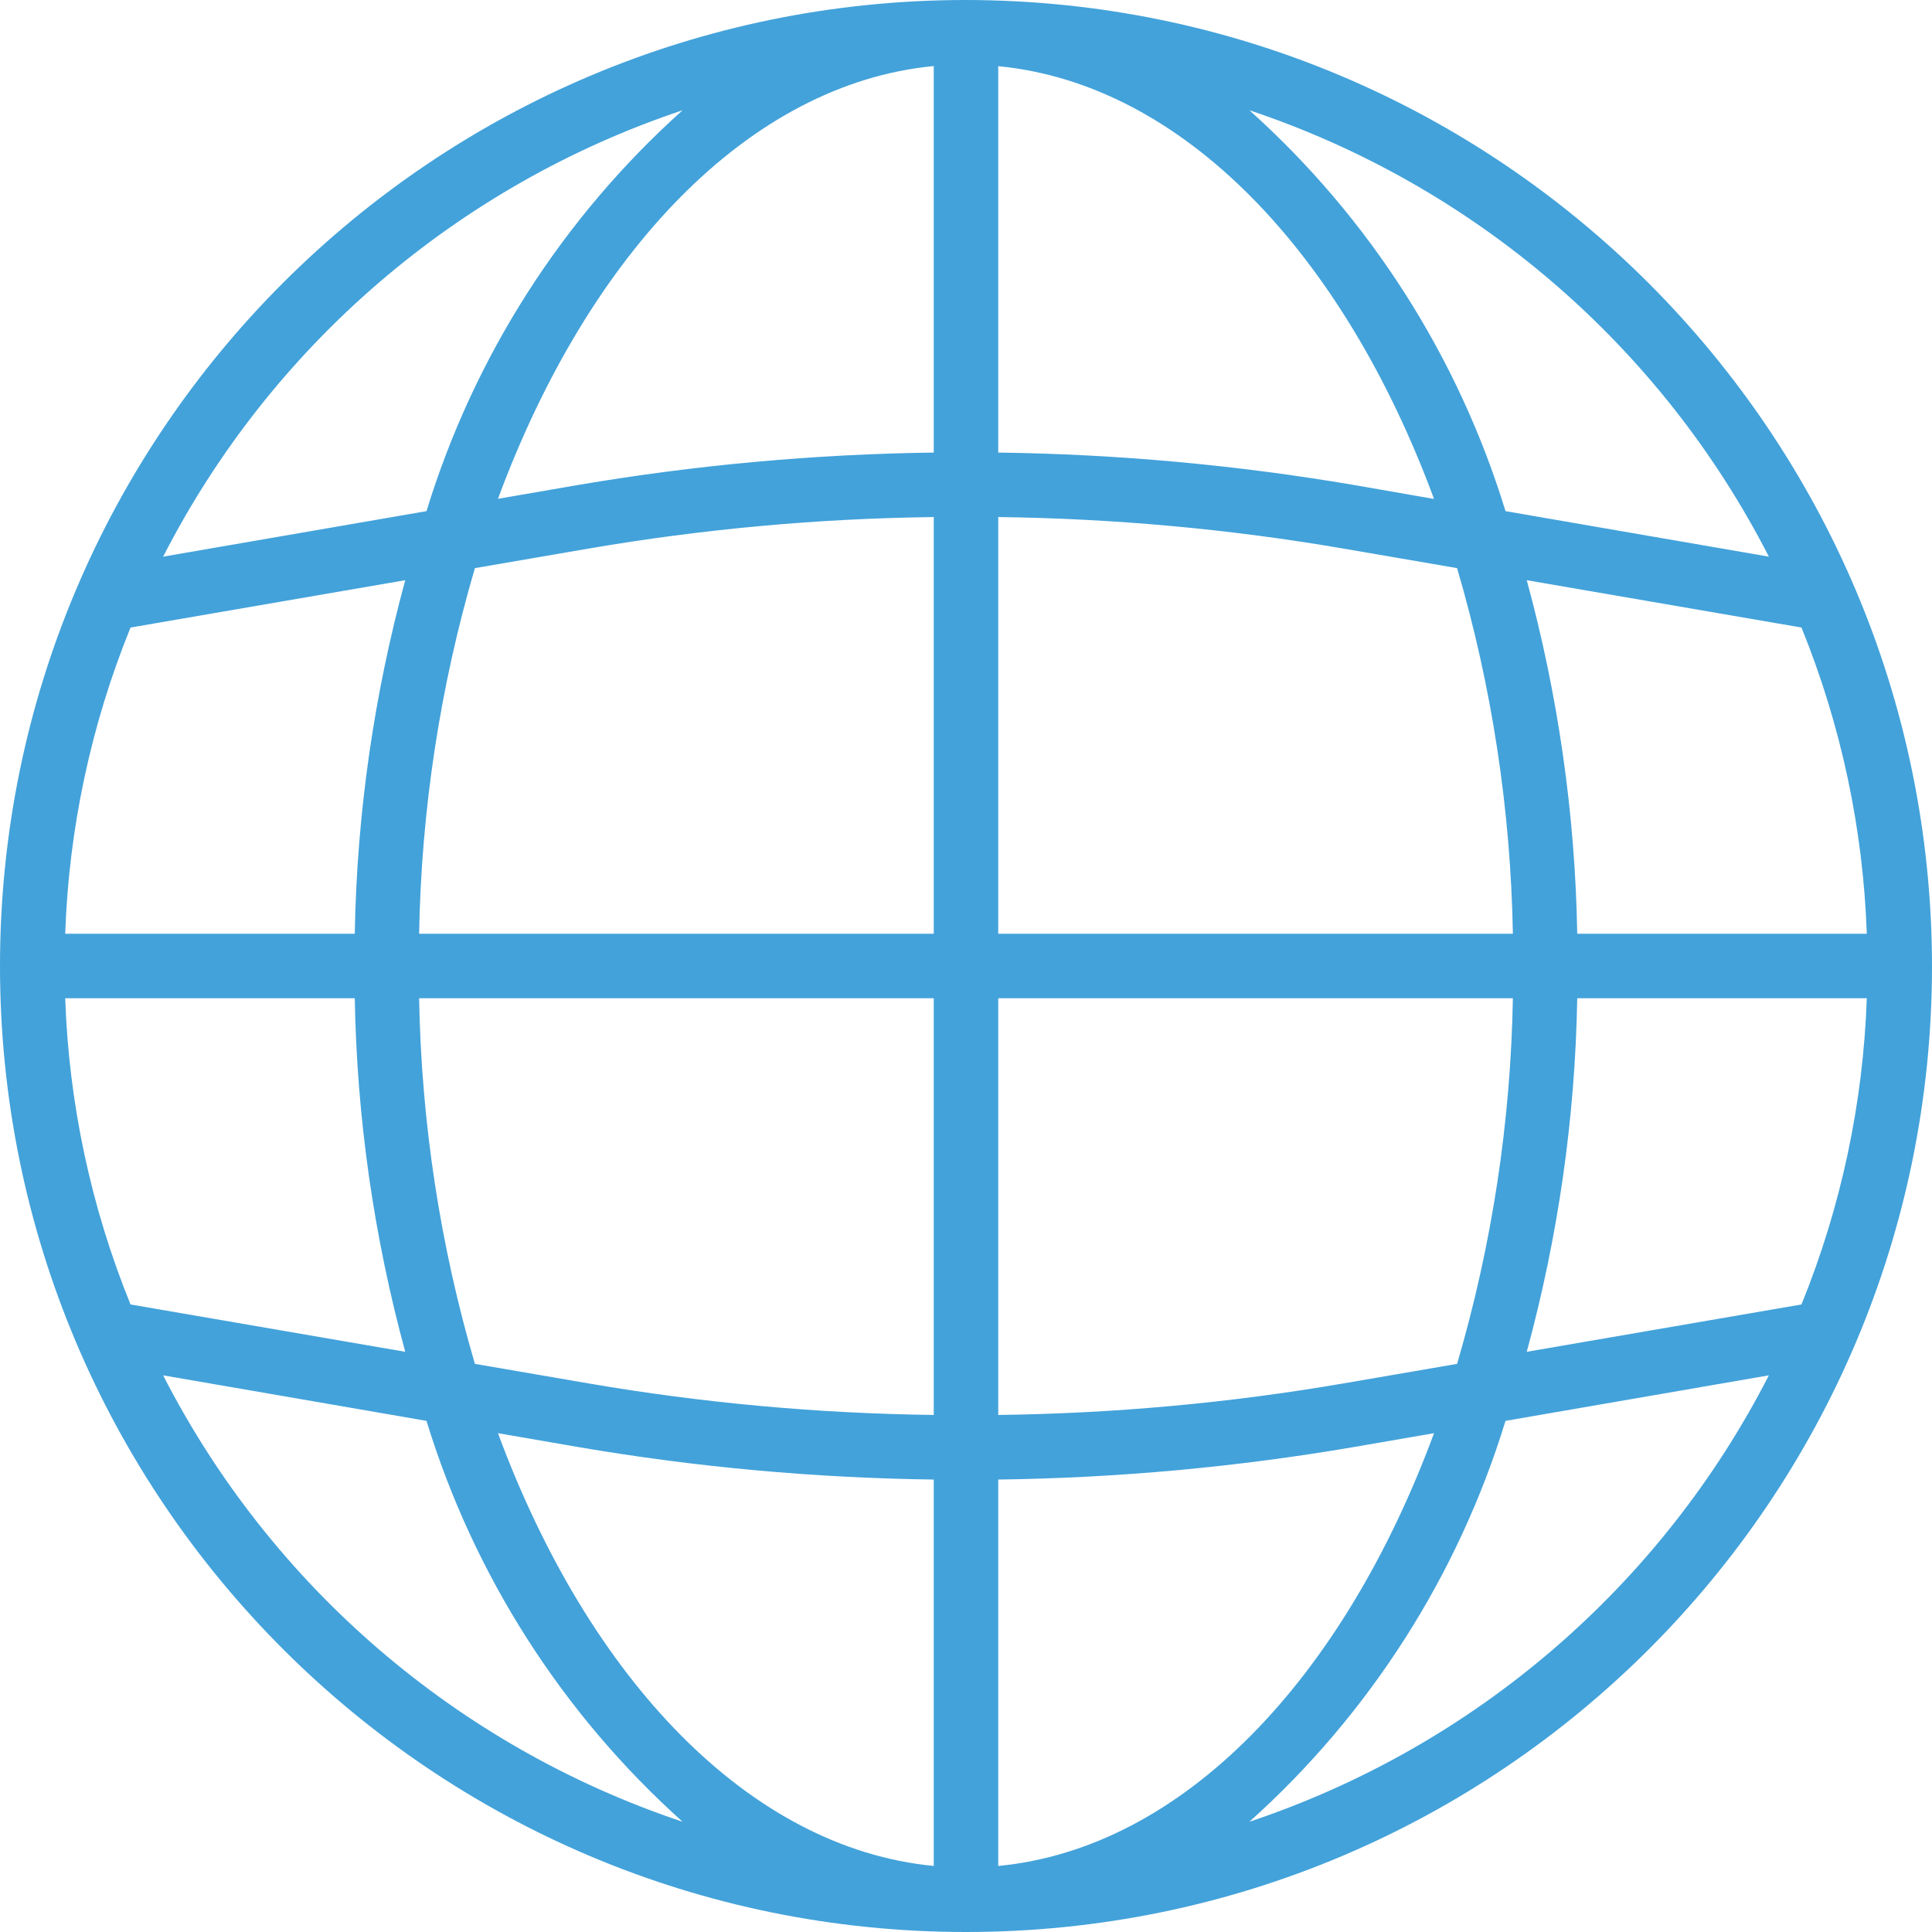
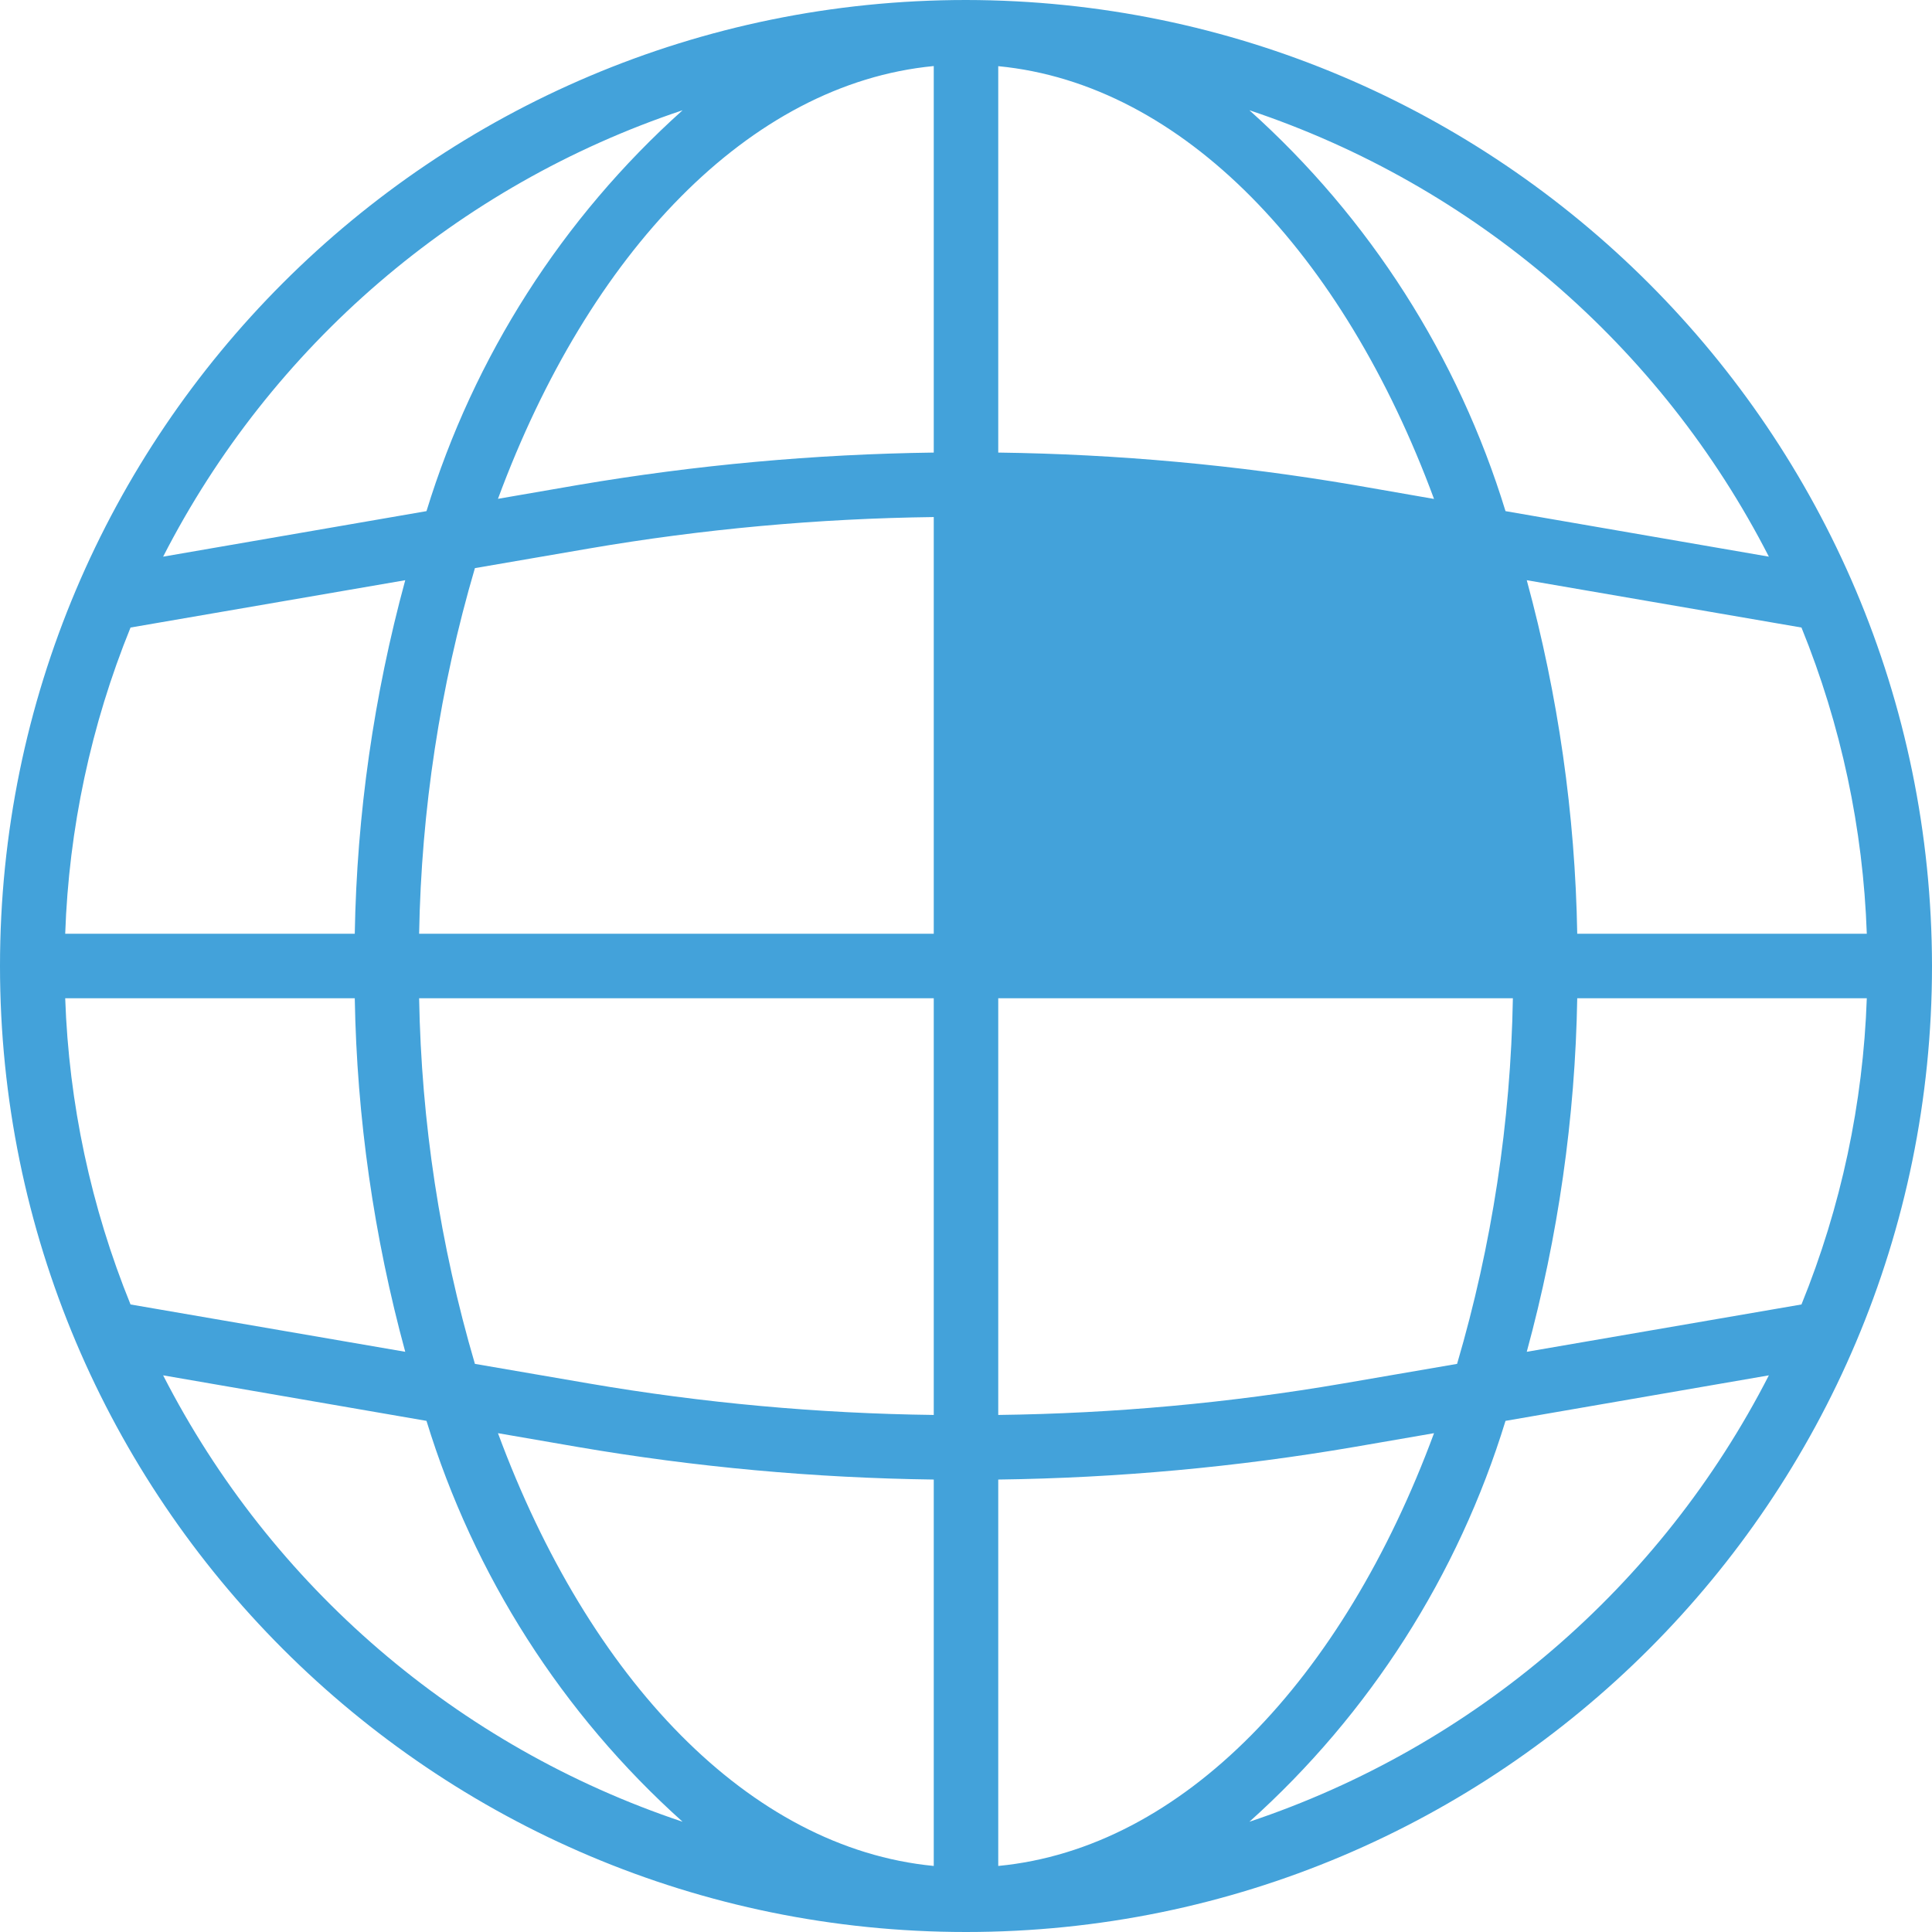
<svg xmlns="http://www.w3.org/2000/svg" width="16" height="16" viewBox="0 0 16 16" fill="none">
-   <path d="M8 0C3.582 0 0 3.582 0 8C0 12.418 3.582 16 8 16C12.418 16 16 12.418 16 8C15.995 3.584 12.416 0.005 8 0ZM14.919 10.803L12.644 11.195C12.904 10.24 13.045 9.256 13.062 8.267H15.46C15.43 9.137 15.247 9.996 14.919 10.803ZM0.54 8.267H2.938C2.955 9.256 3.096 10.24 3.356 11.195L1.081 10.803C0.753 9.996 0.57 9.137 0.54 8.267ZM1.081 5.197L3.356 4.805C3.096 5.76 2.955 6.744 2.938 7.733H0.54C0.57 6.863 0.753 6.004 1.081 5.197ZM8.267 4.282C9.225 4.294 10.181 4.381 11.125 4.543L12.067 4.705C12.356 5.689 12.511 6.708 12.529 7.733H8.267V4.282ZM11.216 4.017C10.242 3.851 9.255 3.761 8.267 3.748V0.548C9.795 0.695 11.123 2.095 11.876 4.132L11.216 4.017ZM7.733 3.748C6.745 3.761 5.759 3.851 4.784 4.017L4.124 4.131C4.877 2.094 6.205 0.693 7.733 0.547V3.748ZM4.875 4.543C5.819 4.381 6.775 4.294 7.733 4.282V7.733H3.471C3.489 6.708 3.644 5.689 3.933 4.705L4.875 4.543ZM3.471 8.267H7.733V11.718C6.775 11.706 5.819 11.619 4.875 11.457L3.933 11.295C3.644 10.311 3.489 9.292 3.471 8.267ZM4.784 11.983C5.758 12.15 6.745 12.24 7.733 12.253V15.453C6.205 15.306 4.877 13.906 4.124 11.869L4.784 11.983ZM8.267 12.253C9.255 12.24 10.241 12.15 11.216 11.983L11.876 11.869C11.123 13.906 9.795 15.307 8.267 15.453V12.253ZM11.125 11.457C10.181 11.619 9.225 11.706 8.267 11.718V8.267H12.529C12.511 9.292 12.356 10.311 12.067 11.295L11.125 11.457ZM13.062 7.733C13.045 6.744 12.904 5.76 12.644 4.805L14.919 5.197C15.247 6.004 15.43 6.863 15.46 7.733H13.062ZM14.649 4.61L12.468 4.233C12.076 2.954 11.343 1.806 10.347 0.913C12.209 1.535 13.754 2.862 14.649 4.61ZM5.653 0.913C4.657 1.806 3.924 2.954 3.532 4.233L1.351 4.61C2.246 2.862 3.791 1.535 5.653 0.913ZM1.351 11.39L3.532 11.767C3.924 13.046 4.657 14.194 5.653 15.087C3.791 14.465 2.246 13.138 1.351 11.39ZM10.347 15.087C11.343 14.194 12.076 13.046 12.468 11.767L14.649 11.39C13.754 13.138 12.209 14.465 10.347 15.087Z" fill="#43A2DA" />
+   <path d="M8 0C3.582 0 0 3.582 0 8C0 12.418 3.582 16 8 16C12.418 16 16 12.418 16 8C15.995 3.584 12.416 0.005 8 0ZM14.919 10.803L12.644 11.195C12.904 10.24 13.045 9.256 13.062 8.267H15.46C15.43 9.137 15.247 9.996 14.919 10.803ZM0.54 8.267H2.938C2.955 9.256 3.096 10.24 3.356 11.195L1.081 10.803C0.753 9.996 0.57 9.137 0.54 8.267ZM1.081 5.197L3.356 4.805C3.096 5.76 2.955 6.744 2.938 7.733H0.54C0.57 6.863 0.753 6.004 1.081 5.197ZM8.267 4.282C9.225 4.294 10.181 4.381 11.125 4.543L12.067 4.705C12.356 5.689 12.511 6.708 12.529 7.733V4.282ZM11.216 4.017C10.242 3.851 9.255 3.761 8.267 3.748V0.548C9.795 0.695 11.123 2.095 11.876 4.132L11.216 4.017ZM7.733 3.748C6.745 3.761 5.759 3.851 4.784 4.017L4.124 4.131C4.877 2.094 6.205 0.693 7.733 0.547V3.748ZM4.875 4.543C5.819 4.381 6.775 4.294 7.733 4.282V7.733H3.471C3.489 6.708 3.644 5.689 3.933 4.705L4.875 4.543ZM3.471 8.267H7.733V11.718C6.775 11.706 5.819 11.619 4.875 11.457L3.933 11.295C3.644 10.311 3.489 9.292 3.471 8.267ZM4.784 11.983C5.758 12.15 6.745 12.24 7.733 12.253V15.453C6.205 15.306 4.877 13.906 4.124 11.869L4.784 11.983ZM8.267 12.253C9.255 12.24 10.241 12.15 11.216 11.983L11.876 11.869C11.123 13.906 9.795 15.307 8.267 15.453V12.253ZM11.125 11.457C10.181 11.619 9.225 11.706 8.267 11.718V8.267H12.529C12.511 9.292 12.356 10.311 12.067 11.295L11.125 11.457ZM13.062 7.733C13.045 6.744 12.904 5.76 12.644 4.805L14.919 5.197C15.247 6.004 15.43 6.863 15.46 7.733H13.062ZM14.649 4.61L12.468 4.233C12.076 2.954 11.343 1.806 10.347 0.913C12.209 1.535 13.754 2.862 14.649 4.61ZM5.653 0.913C4.657 1.806 3.924 2.954 3.532 4.233L1.351 4.61C2.246 2.862 3.791 1.535 5.653 0.913ZM1.351 11.39L3.532 11.767C3.924 13.046 4.657 14.194 5.653 15.087C3.791 14.465 2.246 13.138 1.351 11.39ZM10.347 15.087C11.343 14.194 12.076 13.046 12.468 11.767L14.649 11.39C13.754 13.138 12.209 14.465 10.347 15.087Z" fill="#43A2DA" />
</svg>